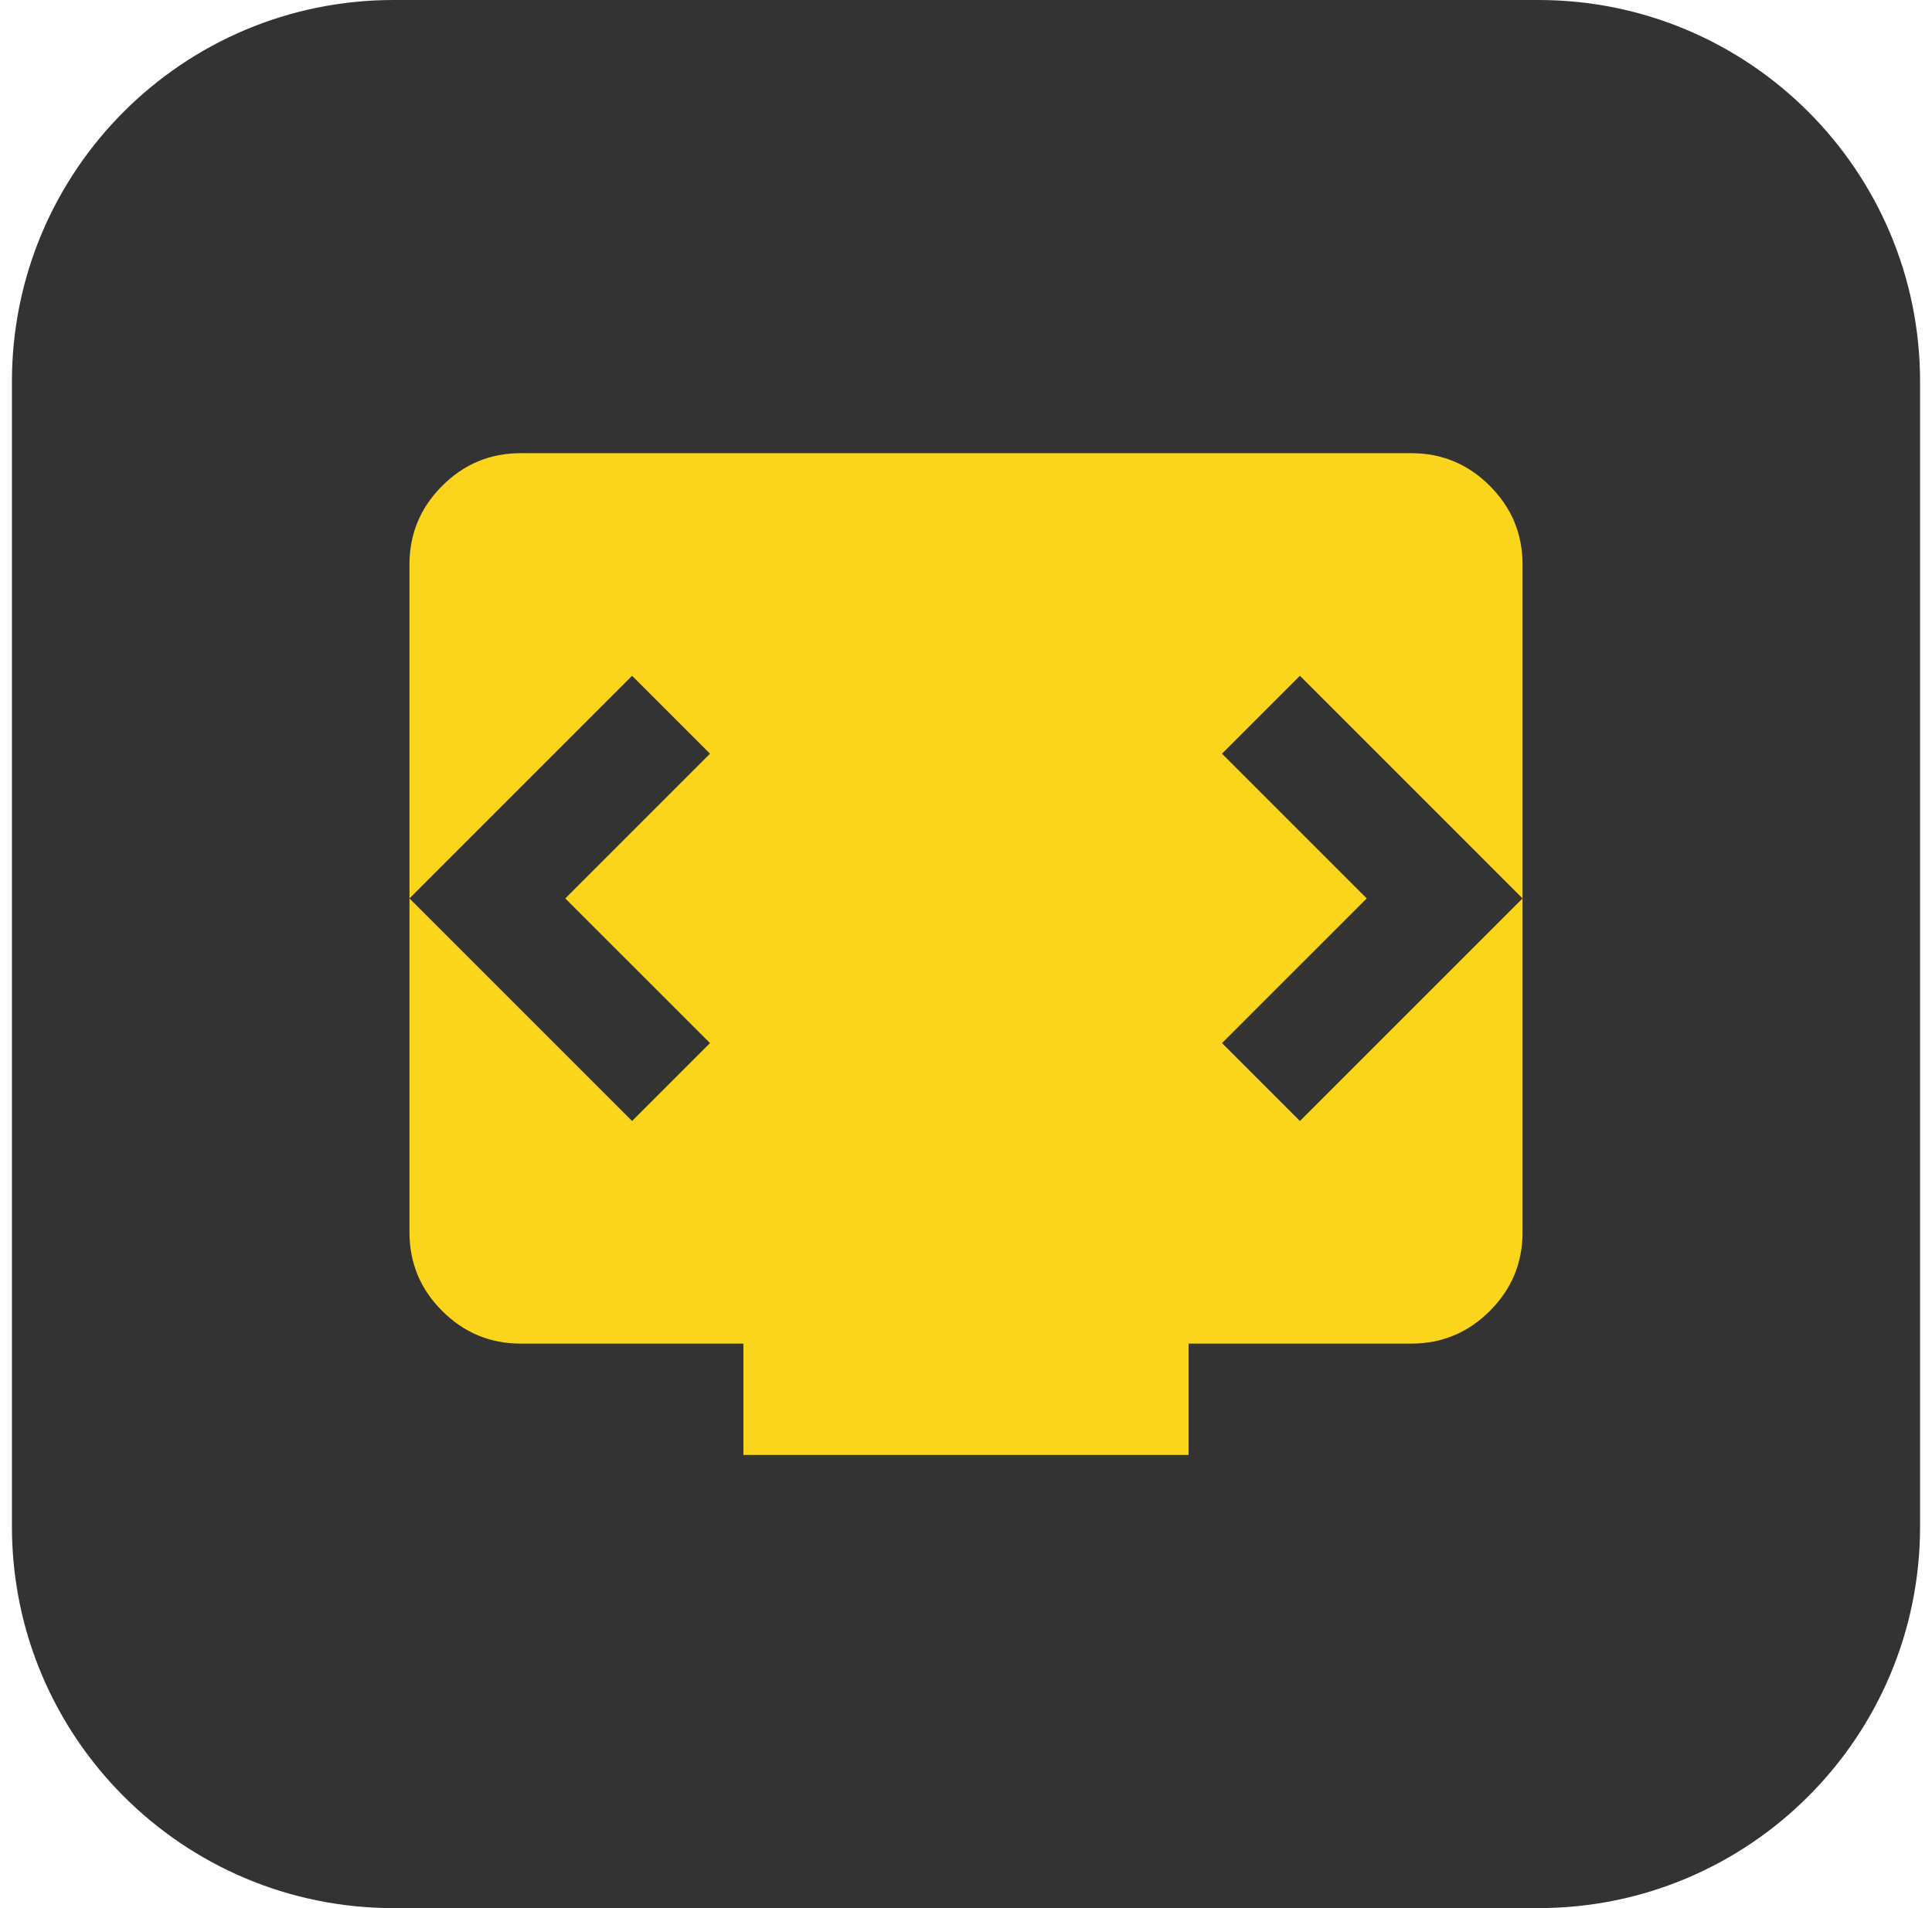
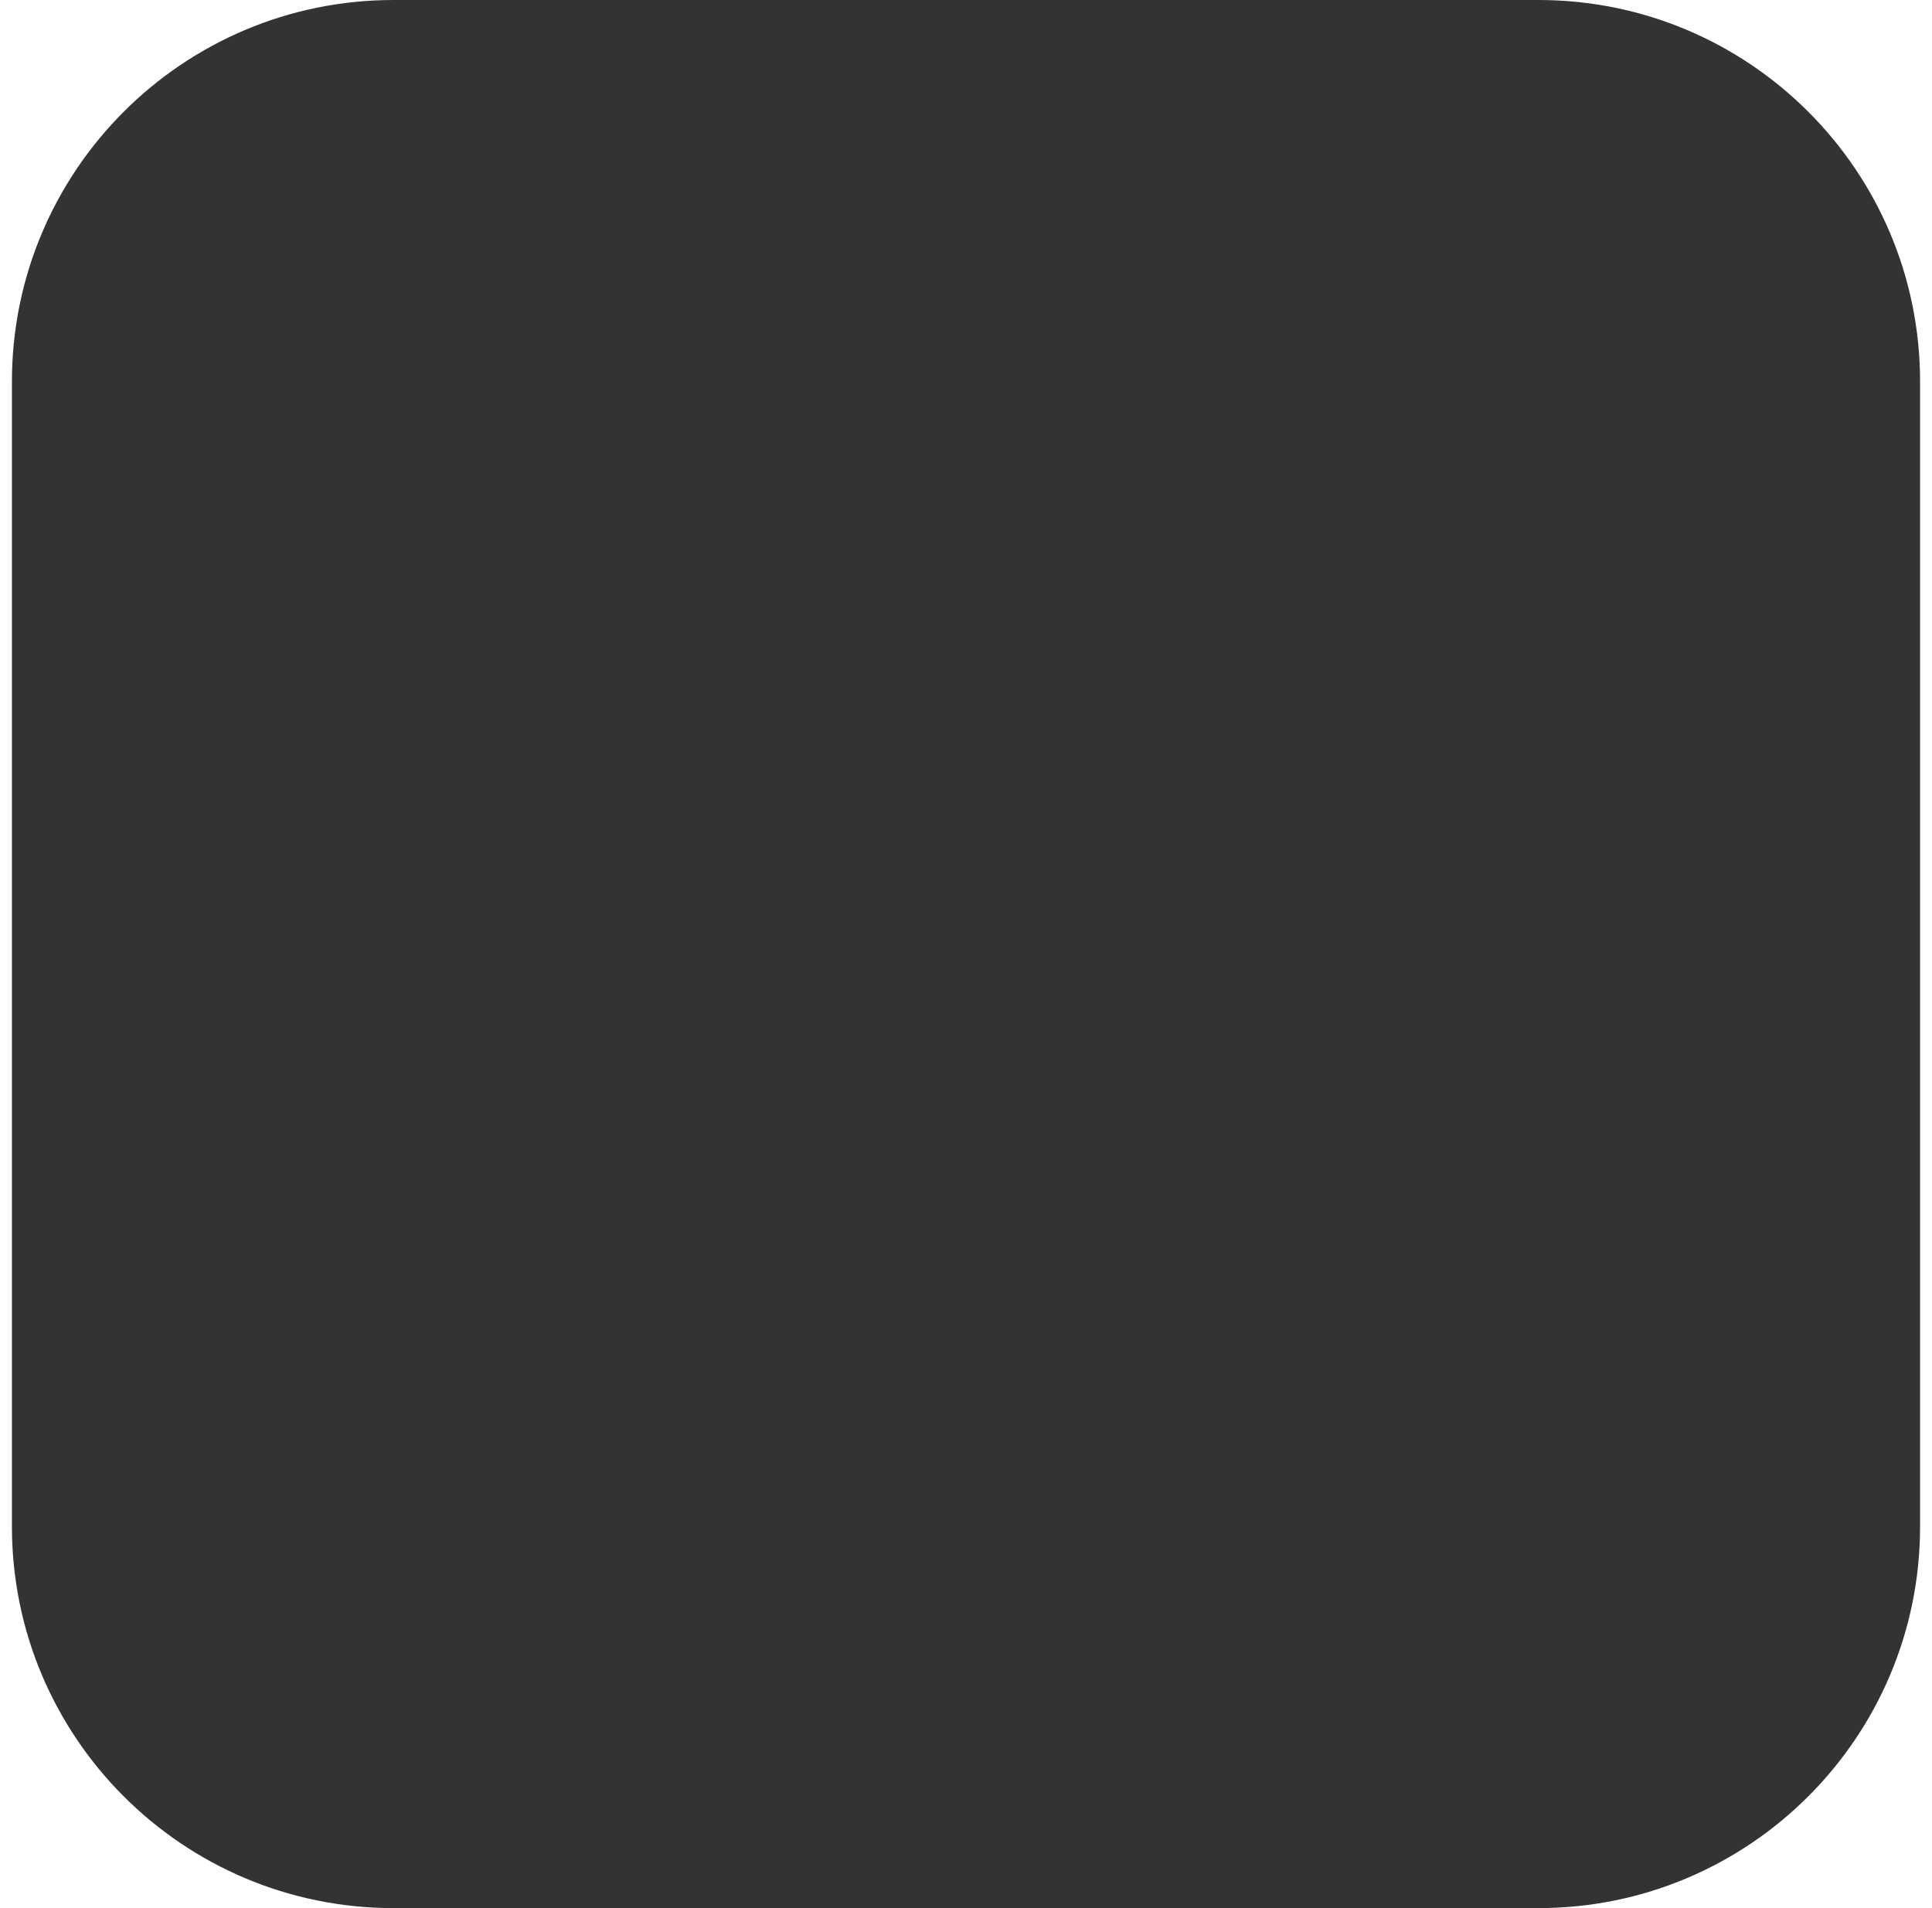
<svg xmlns="http://www.w3.org/2000/svg" width="81" height="80" viewBox="0 0 81 80" fill="none">
  <path d="M0.5 16C0.5 7.163 7.663 0 16.5 0H64.5C73.337 0 80.5 7.163 80.5 16V64C80.5 72.837 73.337 80 64.5 80H16.5C7.663 80 0.5 72.837 0.5 64V16Z" fill="#333333" />
  <mask id="mask0_309_5668" style="mask-type:alpha" maskUnits="userSpaceOnUse" x="12" y="12" width="57" height="56">
    <rect x="12.5" y="12" width="56" height="56" fill="#D9D9D9" />
  </mask>
  <g mask="url(#mask0_309_5668)">
-     <path d="M31.167 61V56.333H21.833C20.55 56.333 19.451 55.876 18.538 54.962C17.624 54.049 17.167 52.95 17.167 51.667V23.667C17.167 22.383 17.624 21.285 18.538 20.371C19.451 19.457 20.55 19 21.833 19H59.167C60.45 19 61.549 19.457 62.462 20.371C63.376 21.285 63.833 22.383 63.833 23.667V51.667C63.833 52.95 63.376 54.049 62.462 54.962C61.549 55.876 60.45 56.333 59.167 56.333H49.833V61H31.167ZM23.7 37.667L29.767 31.6L26.5 28.333L17.167 37.667L26.5 47L29.767 43.733L23.7 37.667ZM57.3 37.667L51.233 43.733L54.5 47L63.833 37.667L54.5 28.333L51.233 31.6L57.3 37.667Z" fill="#FAD51B" />
-   </g>
+     </g>
</svg>